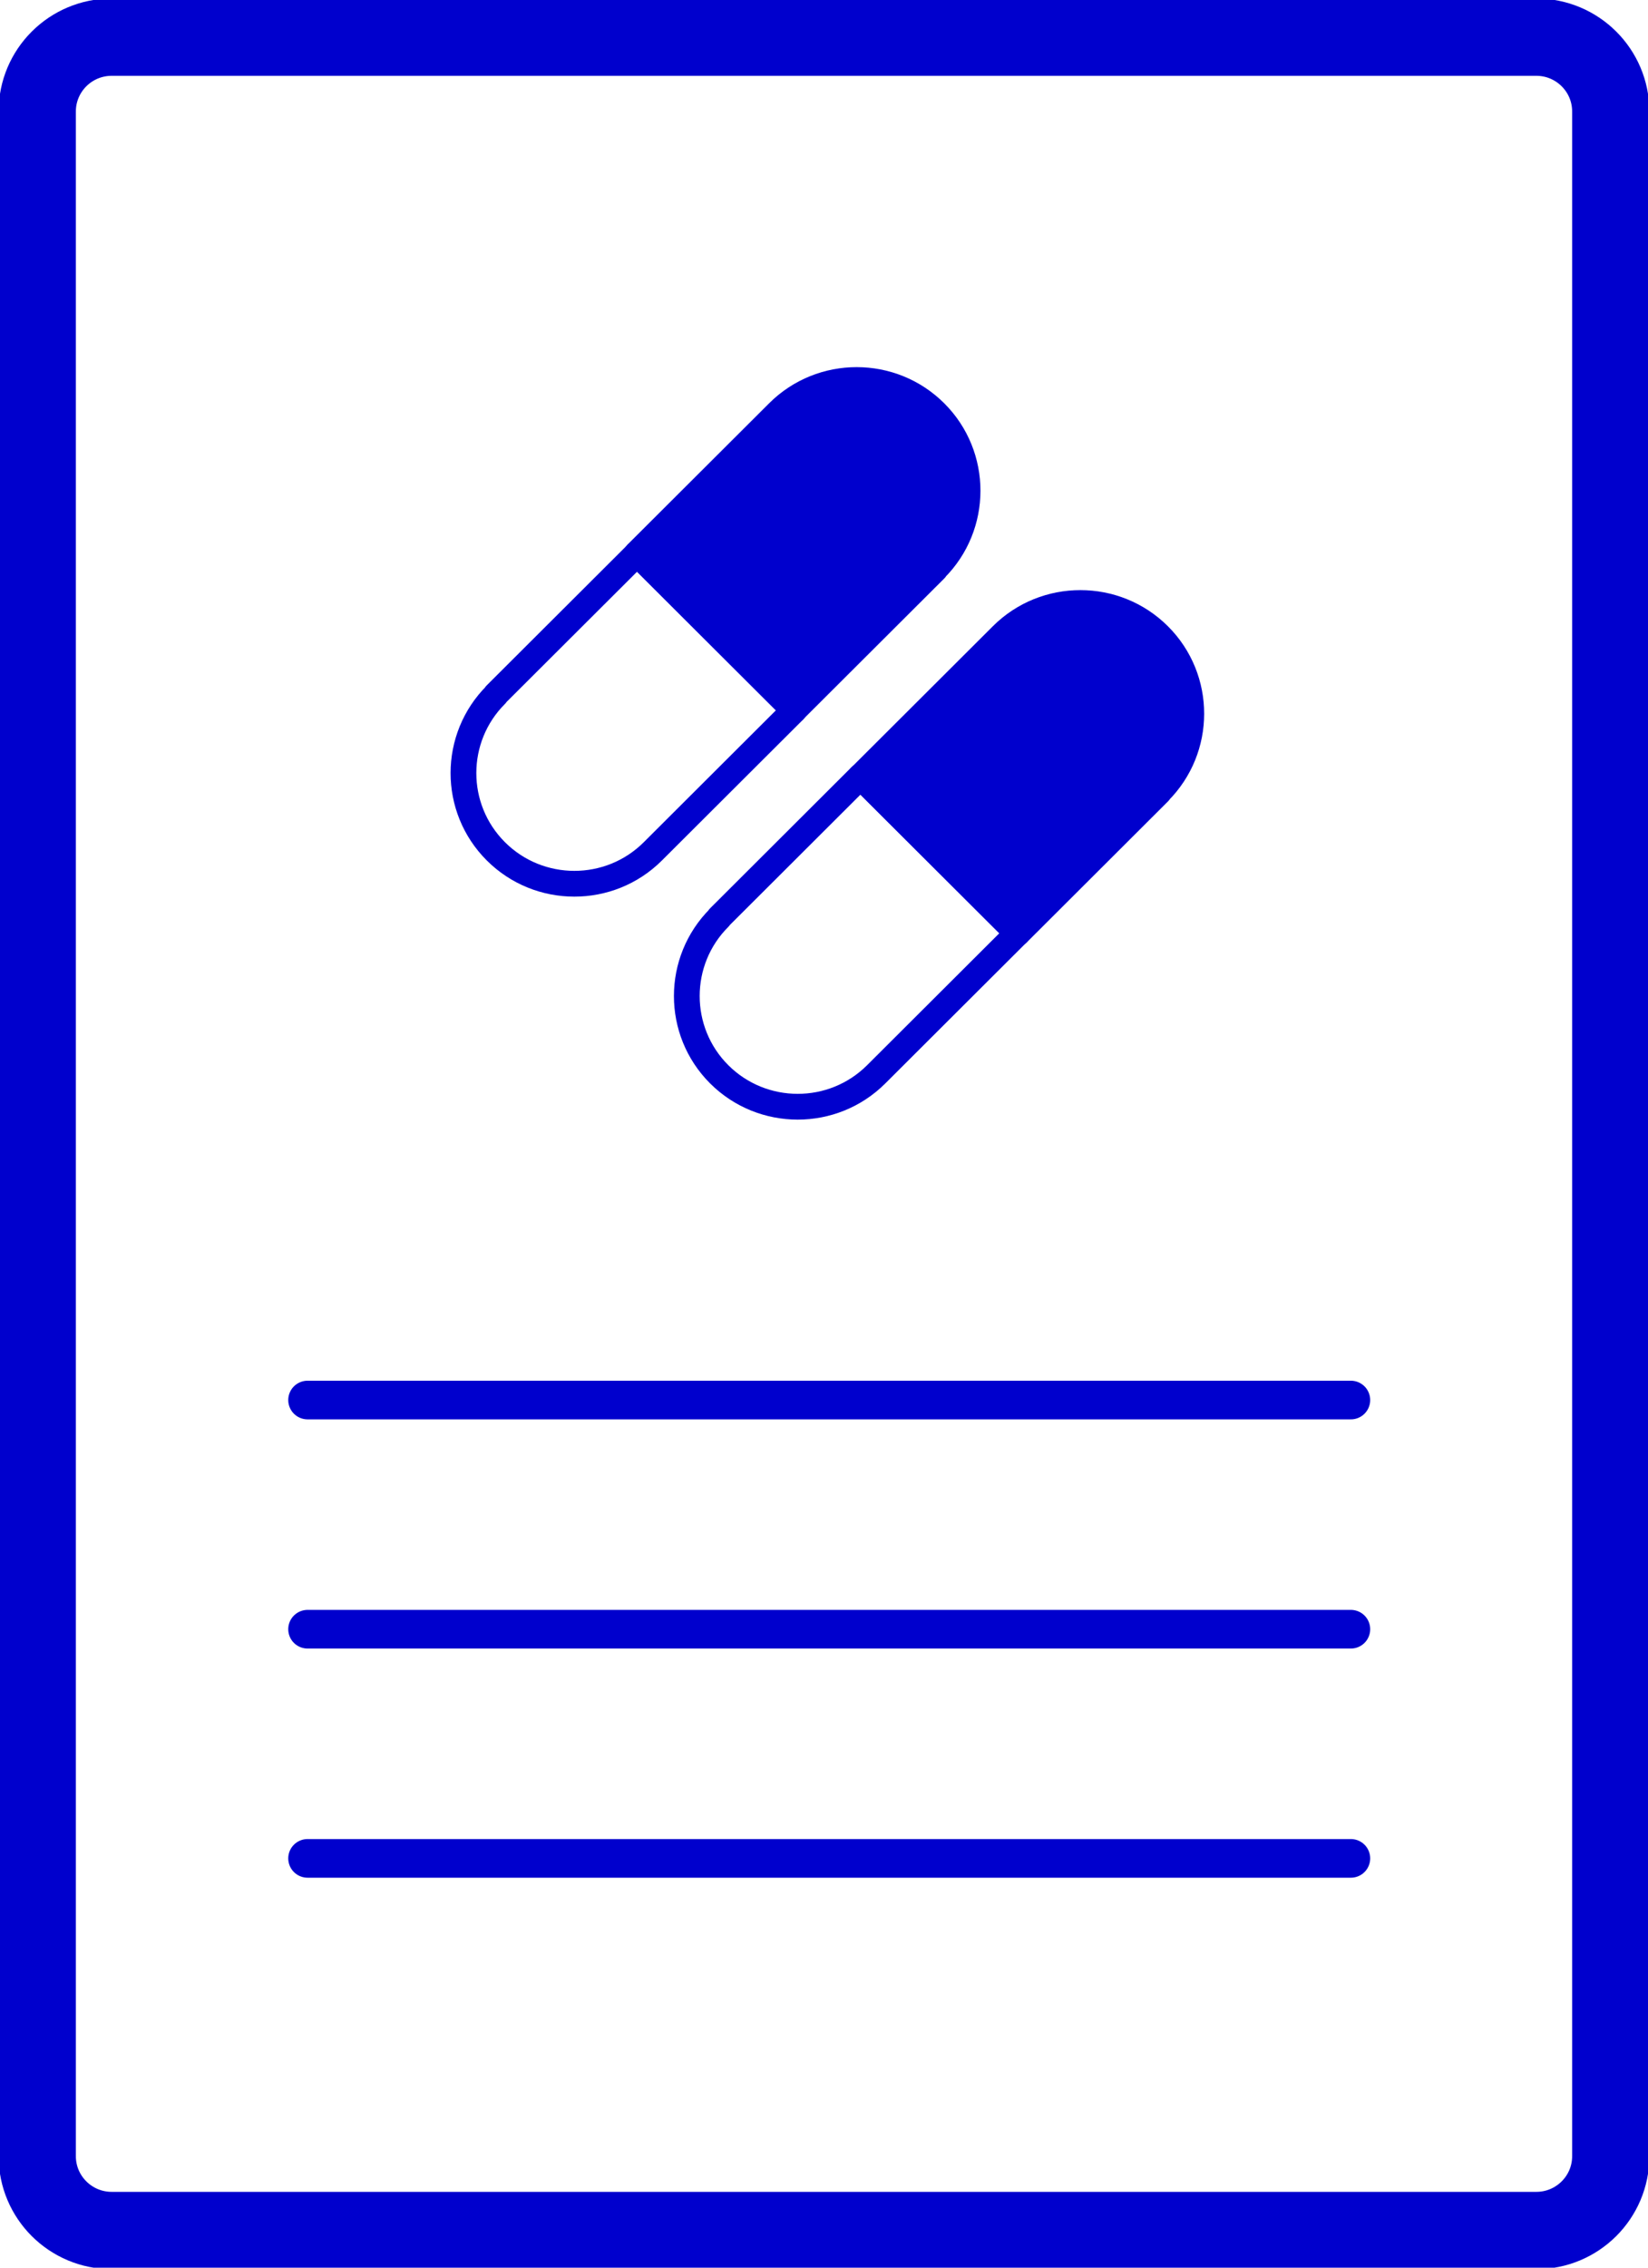
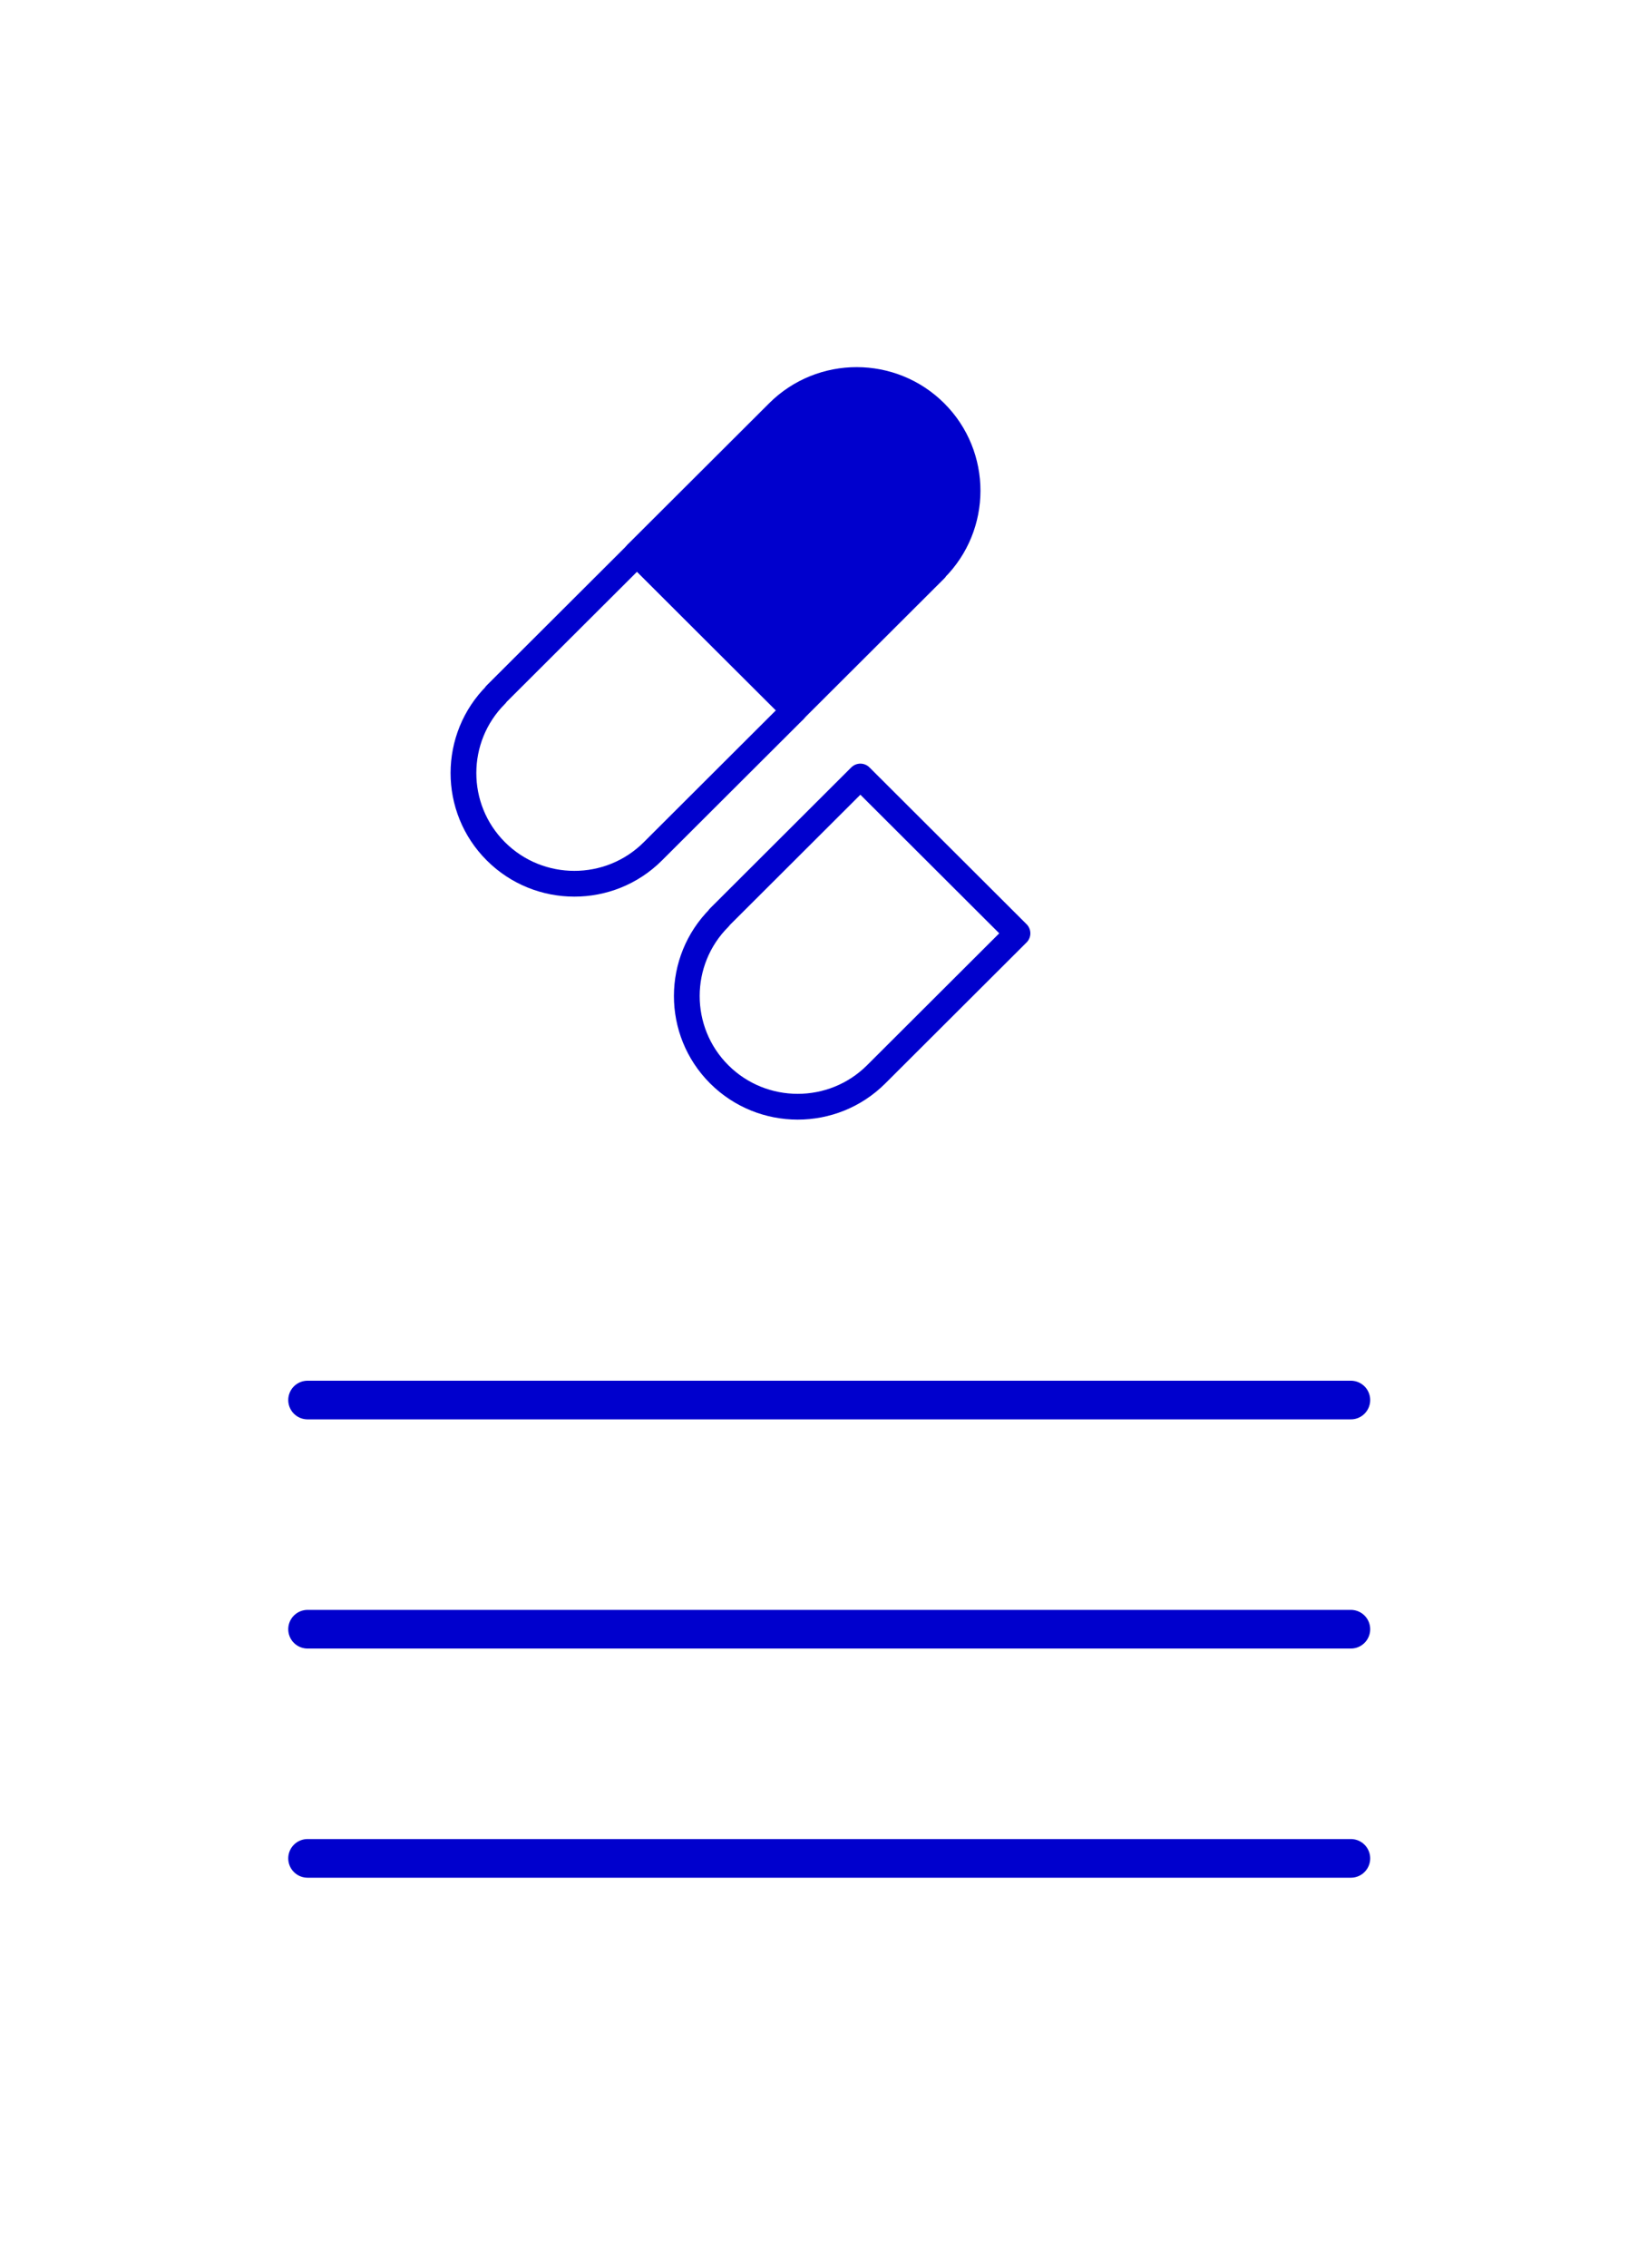
<svg xmlns="http://www.w3.org/2000/svg" width="128" height="176" viewBox="0 0 128 176" fill="none">
  <g clip-path="url(#clip0_1_35)">
    <path d="M38.503 53.908L49.478 42.963L61.679 55.132L50.705 66.077C47.337 69.435 41.87 69.422 38.517 66.077C35.149 62.719 35.163 57.266 38.517 53.922L38.503 53.908Z" stroke="#0000cd" stroke-width="2" stroke-linecap="round" stroke-linejoin="round" />
    <path d="M72.645 44.177L61.671 55.123L49.469 42.953L60.444 32.008C63.811 28.65 69.278 28.663 72.632 32.008C75.999 35.367 75.985 40.819 72.632 44.164L72.645 44.177Z" fill="#0000cd" stroke="#0000cd" stroke-width="2" stroke-linecap="round" stroke-linejoin="round" />
    <path d="M55.851 71.214L66.825 60.268L79.027 72.438L68.052 83.383C64.685 86.741 59.218 86.728 55.864 83.383C52.497 80.024 52.511 74.572 55.864 71.227L55.851 71.214Z" stroke="#0000cd" stroke-width="2" stroke-linecap="round" stroke-linejoin="round" />
-     <path d="M90.02 61.483L79.046 72.428L66.844 60.259L77.819 49.314C81.186 45.956 86.653 45.969 90.007 49.314C93.374 52.672 93.36 58.125 90.007 61.469L90.02 61.483Z" fill="#0000cd" stroke="#0000cd" stroke-width="2" stroke-linecap="round" stroke-linejoin="round" />
-     <path d="M119.324 2.884H8.676C5.481 2.884 2.892 5.467 2.892 8.653V167.347C2.892 170.533 5.481 173.116 8.676 173.116H119.324C122.518 173.116 125.108 170.533 125.108 167.347V8.653C125.108 5.467 122.518 2.884 119.324 2.884Z" stroke="#0000cd" stroke-width="6" stroke-linecap="round" stroke-linejoin="round" />
    <path d="M23.888 108.661H104.922" stroke="#0000cd" stroke-width="3" stroke-linecap="round" stroke-linejoin="round" />
    <path d="M23.888 126.448H104.922" stroke="#0000cd" stroke-width="3" stroke-linecap="round" stroke-linejoin="round" />
    <path d="M23.888 144.234H104.922" stroke="#0000cd" stroke-width="3" stroke-linecap="round" stroke-linejoin="round" />
  </g>
  <defs>
    <clipPath id="clip0_1_35">
      <rect width="128" height="176" fill="white" />
    </clipPath>
  </defs>
</svg>